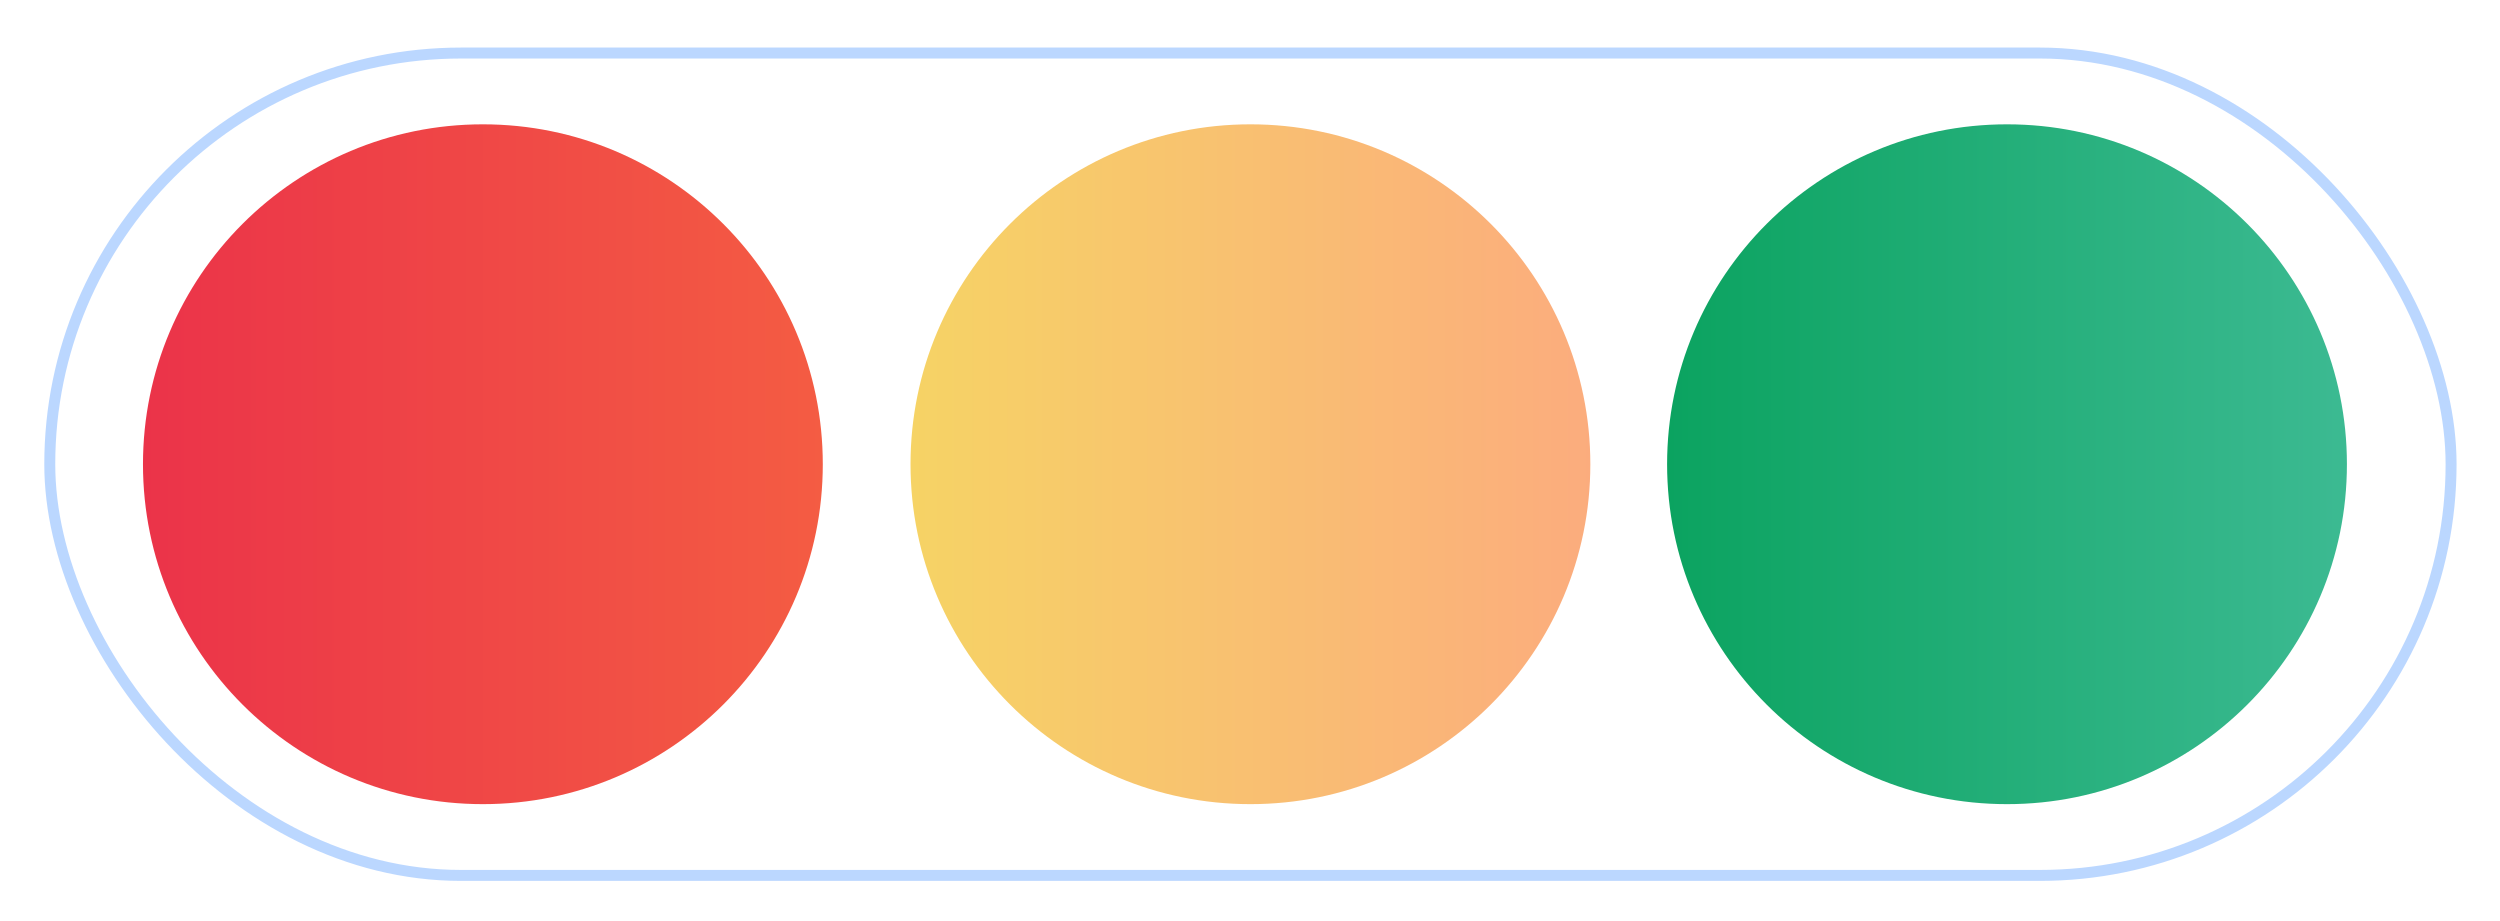
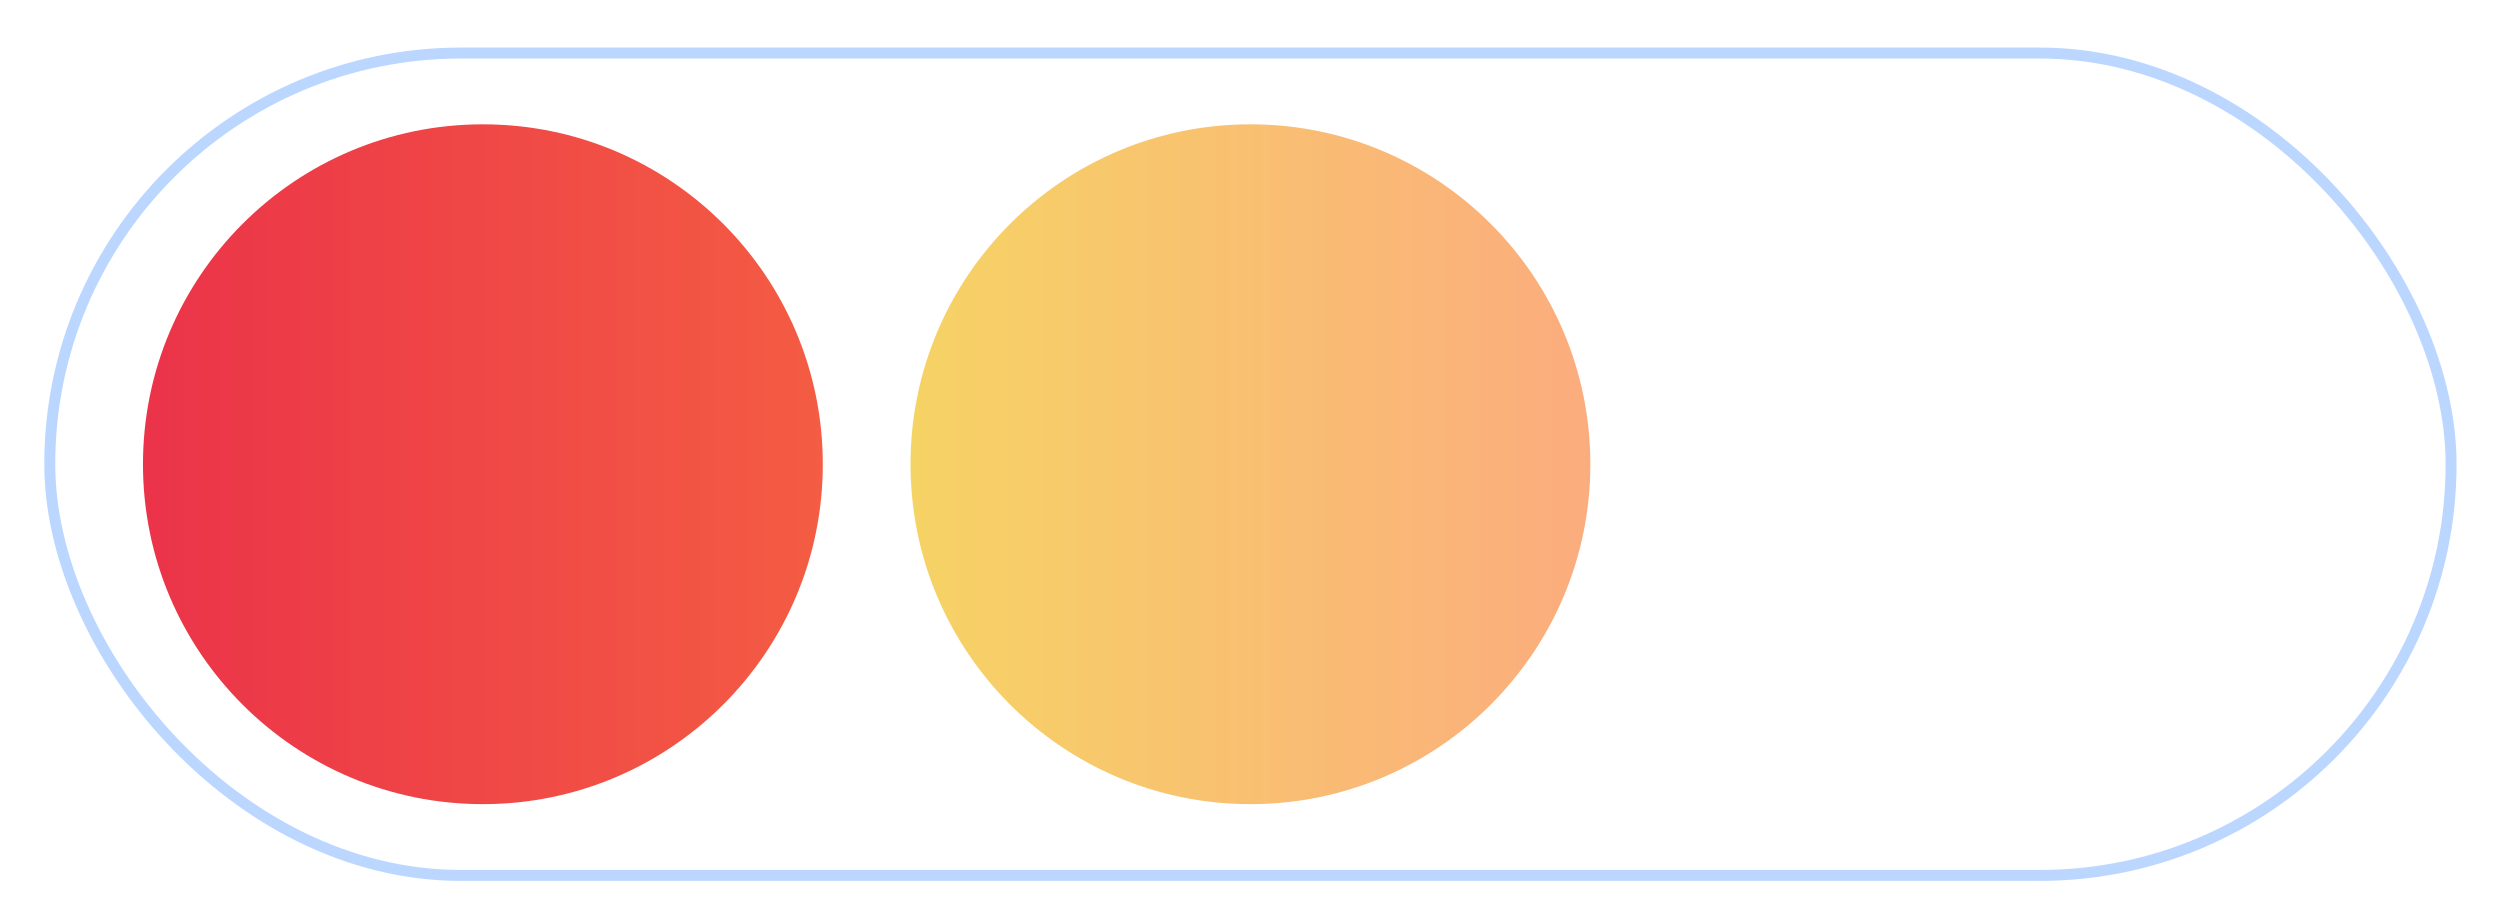
<svg xmlns="http://www.w3.org/2000/svg" width="228" height="84" viewBox="0 0 228 84" fill="none">
  <g filter="url(#filter0_d_16808_12638)">
    <rect x="4.539" y="1.219" width="219" height="75" rx="37.5" fill="white" stroke="#BBD7FF" />
    <circle cx="44.039" cy="38.719" r="31" fill="url(#paint0_linear_16808_12638)" />
    <circle cx="114.039" cy="38.719" r="31" fill="url(#paint1_linear_16808_12638)" />
-     <circle cx="183.039" cy="38.719" r="31" fill="url(#paint2_linear_16808_12638)" />
  </g>
  <defs>
    <filter id="filter0_d_16808_12638" x="0.42" y="0.719" width="227.238" height="83.238" filterUnits="userSpaceOnUse" color-interpolation-filters="sRGB">
      <feFlood flood-opacity="0" result="BackgroundImageFix" />
      <feColorMatrix in="SourceAlpha" type="matrix" values="0 0 0 0 0 0 0 0 0 0 0 0 0 0 0 0 0 0 127 0" result="hardAlpha" />
      <feOffset dy="3.619" />
      <feGaussianBlur stdDeviation="1.81" />
      <feComposite in2="hardAlpha" operator="out" />
      <feColorMatrix type="matrix" values="0 0 0 0 0.909 0 0 0 0 0.939 0 0 0 0 1 0 0 0 1 0" />
      <feBlend mode="normal" in2="BackgroundImageFix" result="effect1_dropShadow_16808_12638" />
      <feBlend mode="normal" in="SourceGraphic" in2="effect1_dropShadow_16808_12638" result="shape" />
    </filter>
    <linearGradient id="paint0_linear_16808_12638" x1="13.039" y1="38.719" x2="75.039" y2="38.719" gradientUnits="userSpaceOnUse">
      <stop stop-color="#EB3349" />
      <stop offset="1" stop-color="#F45C43" />
    </linearGradient>
    <linearGradient id="paint1_linear_16808_12638" x1="83.039" y1="38.719" x2="164.618" y2="38.719" gradientUnits="userSpaceOnUse">
      <stop stop-color="#F6D365" />
      <stop offset="1" stop-color="#FDA085" />
    </linearGradient>
    <linearGradient id="paint2_linear_16808_12638" x1="152.039" y1="38.719" x2="214.039" y2="38.719" gradientUnits="userSpaceOnUse">
      <stop stop-color="#0BA360" />
      <stop offset="1" stop-color="#3CBA92" />
    </linearGradient>
  </defs>
</svg>